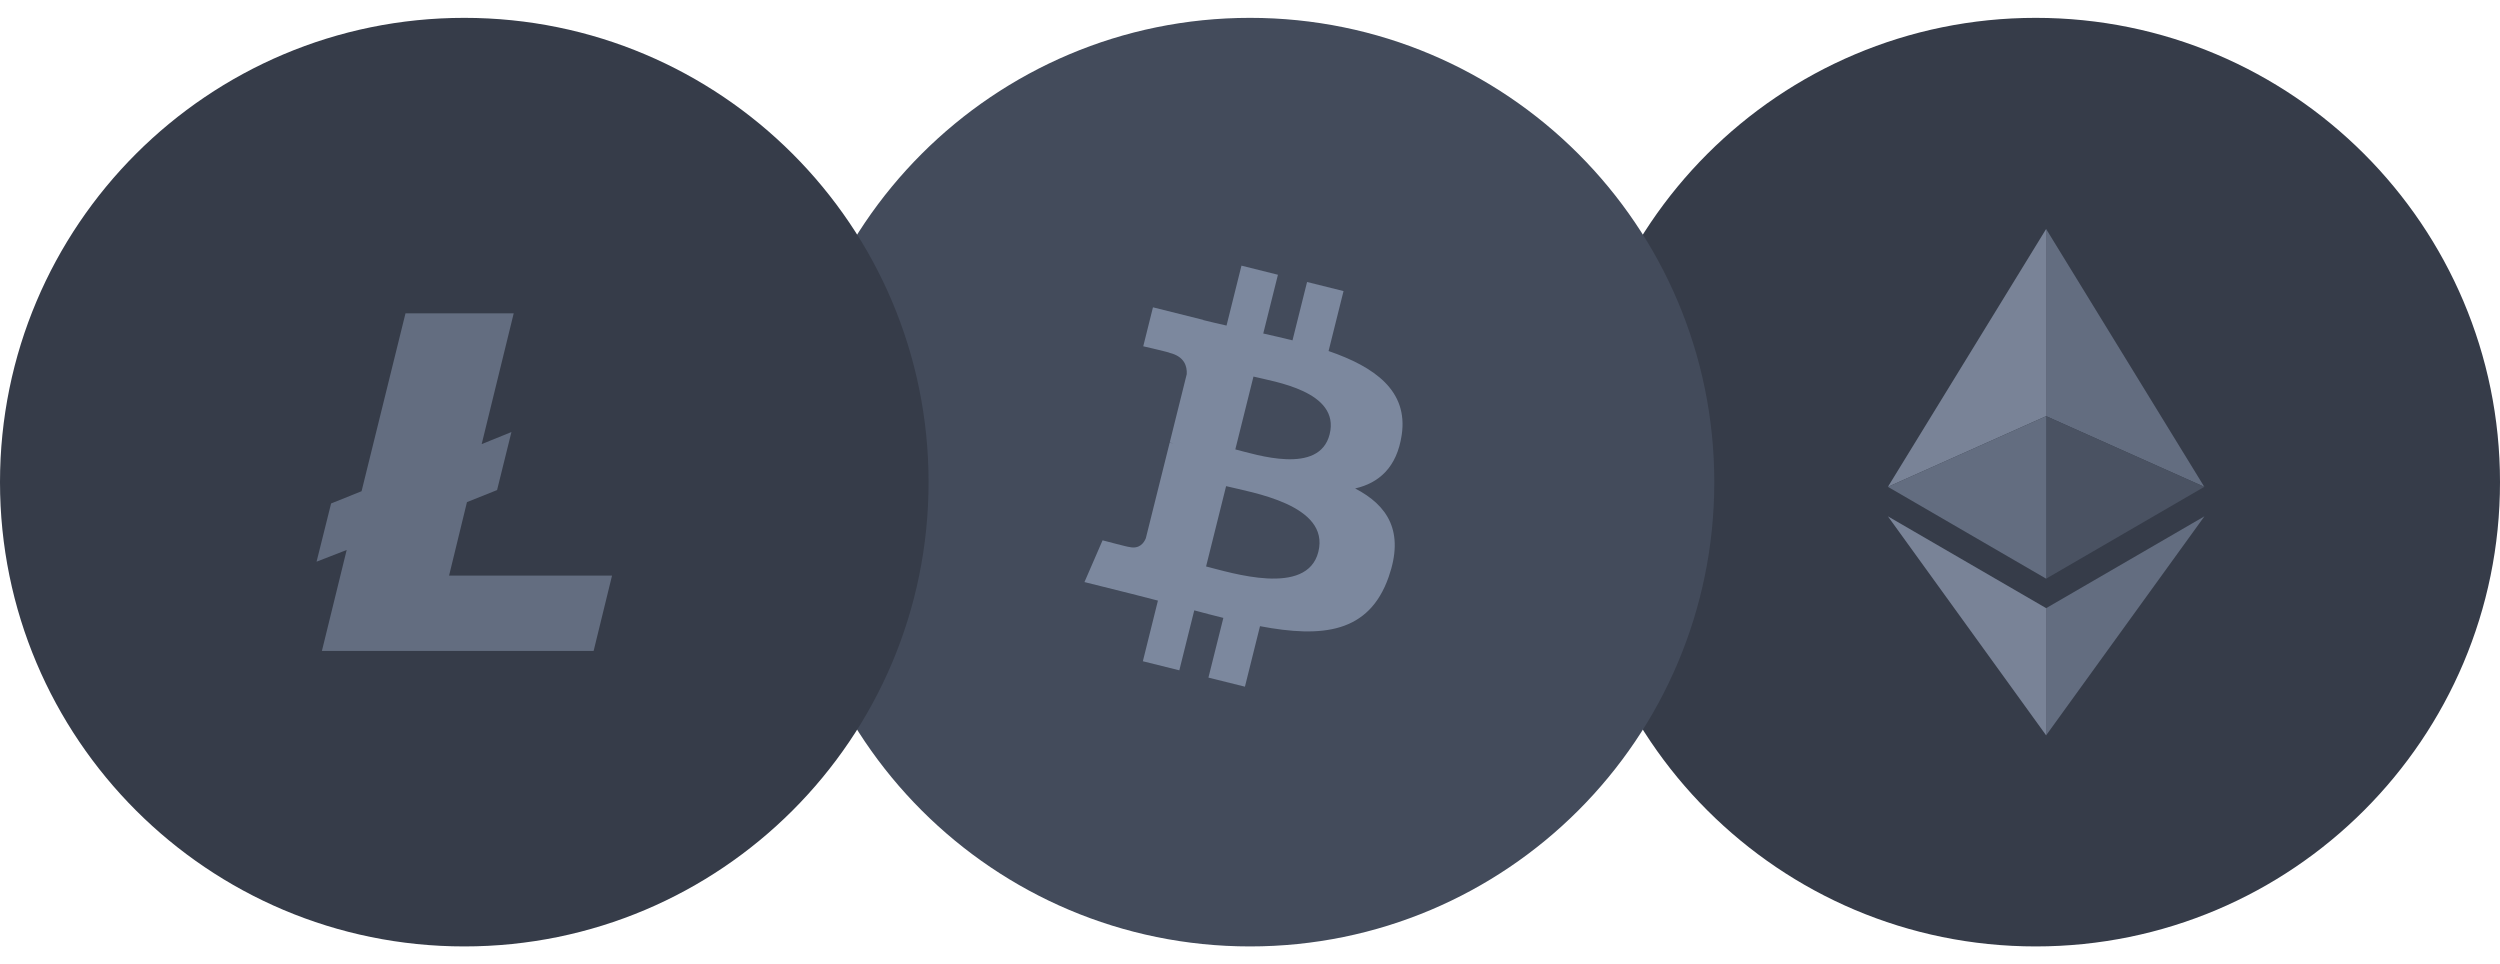
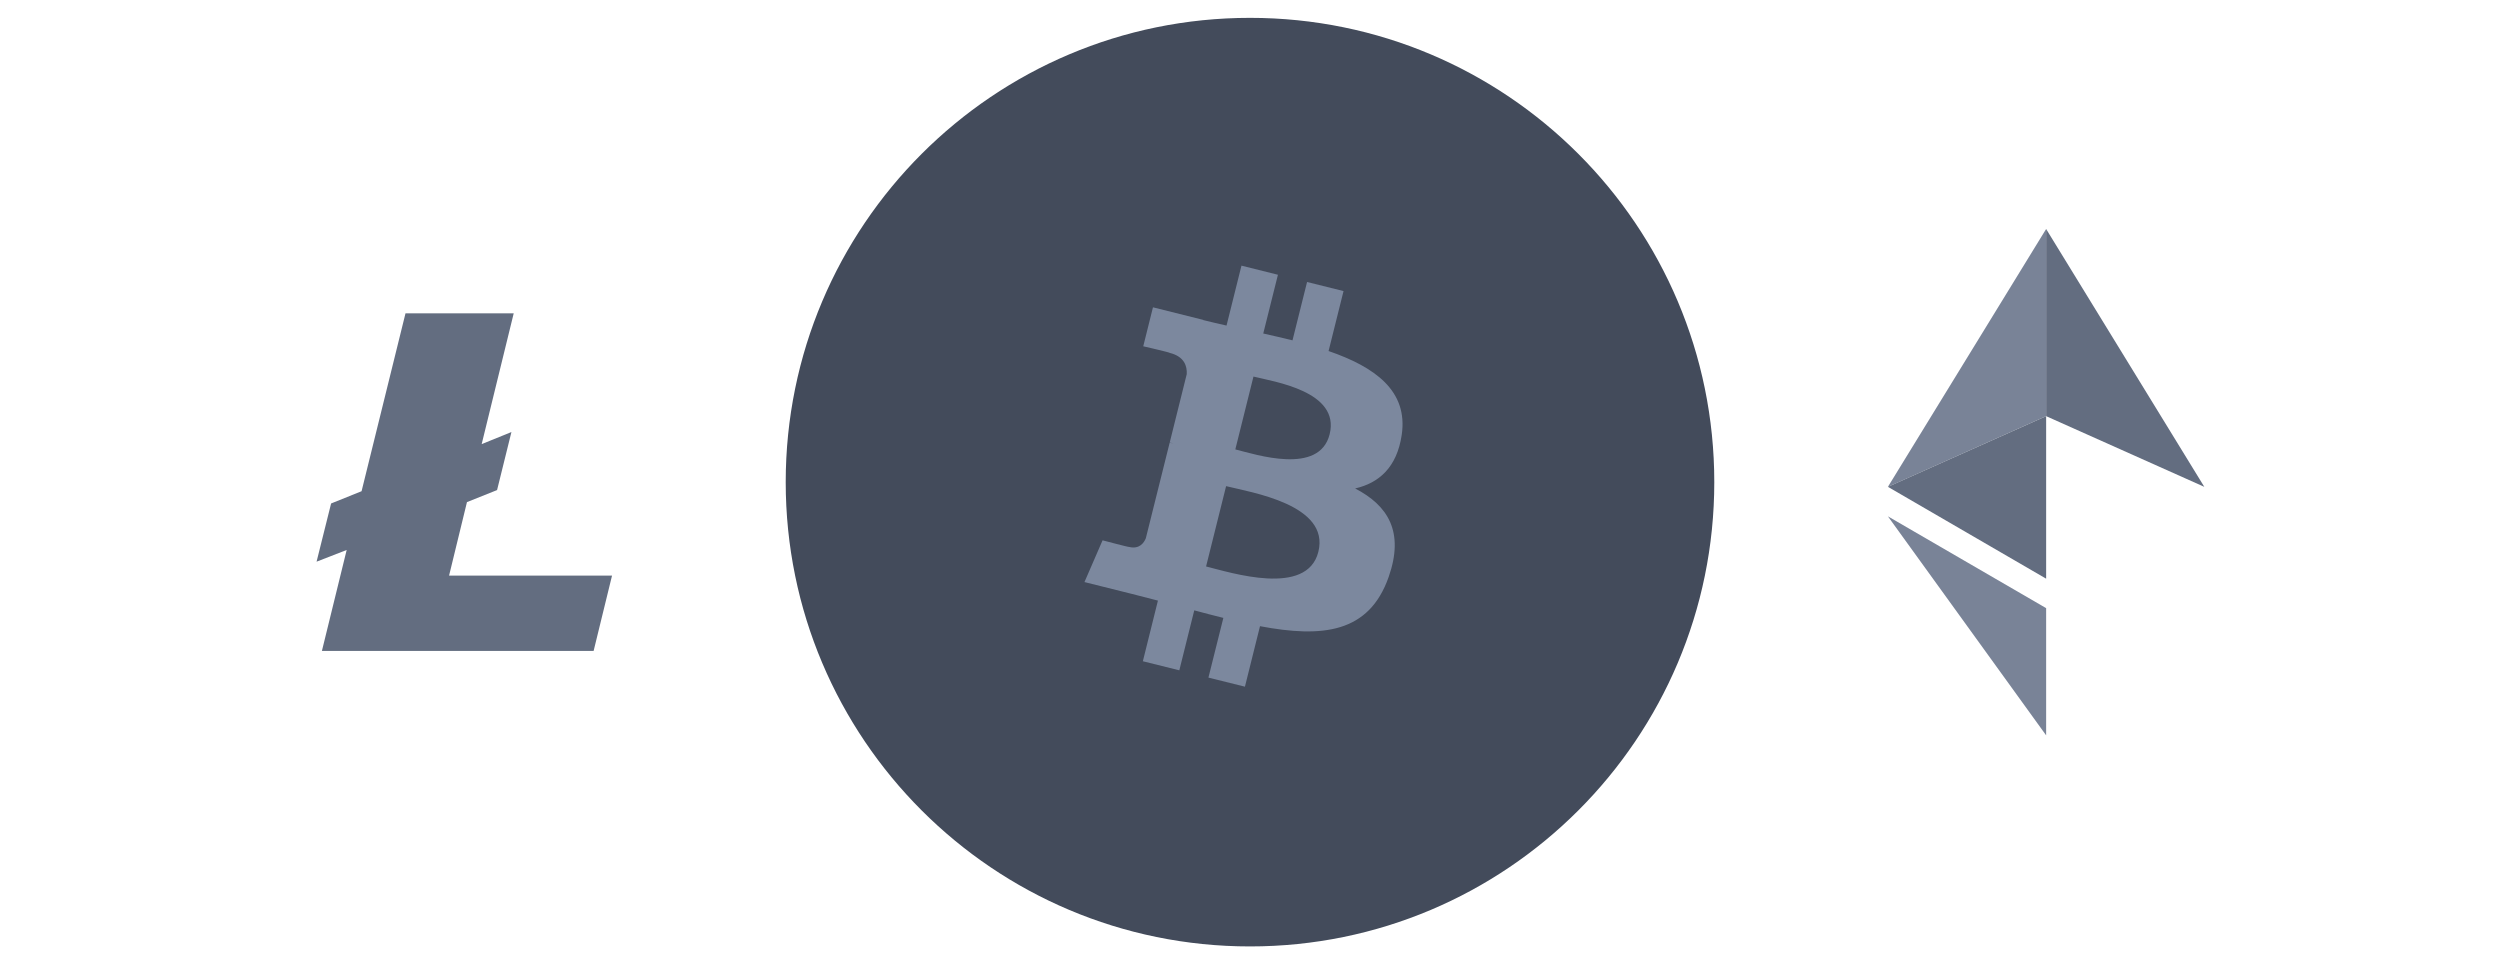
<svg xmlns="http://www.w3.org/2000/svg" width="70" height="27" viewBox="0 0 70 27" fill="none">
-   <path d="M44 13.5C44 6.32 49.82 0.5 57 0.5C64.18 0.5 70 6.32 70 13.5C70 20.68 64.18 26.5 57 26.5C49.82 26.5 44 20.68 44 13.5Z" fill="#363C49" />
  <path d="M57.291 6.411V11.652L61.721 13.632L57.291 6.411Z" fill="#636D80" />
  <path d="M57.292 6.411L52.861 13.632L57.292 11.652L57.292 6.411Z" fill="#798397" />
-   <path d="M57.291 17.029V20.59L61.724 14.457L57.291 17.029Z" fill="#636D80" />
  <path d="M57.292 20.59V17.028L52.861 14.457L57.292 20.59Z" fill="#798397" />
-   <path d="M57.291 16.203L61.721 13.631L57.291 11.652V16.203Z" fill="#4A5262" />
  <path d="M52.861 13.631L57.292 16.203V11.652L52.861 13.631Z" fill="#636D80" />
  <path d="M22 13.5C22 6.32 27.82 0.5 35 0.5C42.18 0.5 48 6.32 48 13.5C48 20.68 42.18 26.5 35 26.5C27.82 26.5 22 20.68 22 13.5Z" fill="#434B5B" />
  <path d="M39.248 12.178C39.433 10.939 38.49 10.273 37.2 9.829L37.619 8.15L36.598 7.896L36.19 9.53C35.922 9.463 35.646 9.4 35.371 9.338L35.782 7.693L34.761 7.438L34.343 9.116C34.121 9.065 33.902 9.016 33.69 8.962L33.692 8.957L32.283 8.605L32.011 9.696C32.011 9.696 32.769 9.87 32.753 9.881C33.167 9.984 33.241 10.258 33.229 10.475L32.753 12.387C32.789 12.396 32.825 12.407 32.859 12.42L32.751 12.394L32.083 15.072C32.032 15.197 31.904 15.386 31.614 15.314C31.625 15.329 30.872 15.129 30.872 15.129L30.365 16.298L31.695 16.63C31.942 16.692 32.184 16.757 32.422 16.817L32 18.515L33.021 18.769L33.439 17.09C33.718 17.166 33.989 17.235 34.254 17.301L33.836 18.973L34.858 19.227L35.28 17.533C37.022 17.863 38.331 17.73 38.883 16.154C39.327 14.886 38.861 14.154 37.944 13.677C38.612 13.524 39.114 13.085 39.248 12.178ZM36.914 15.45C36.599 16.719 34.463 16.033 33.77 15.861L34.331 13.612C35.024 13.786 37.244 14.128 36.914 15.45ZM37.23 12.159C36.942 13.313 35.165 12.727 34.589 12.583L35.097 10.544C35.673 10.688 37.53 10.956 37.23 12.159Z" fill="#7C889E" />
-   <path d="M0 13.5C0 6.32 5.82 0.5 13 0.5C20.18 0.5 26 6.32 26 13.5C26 20.68 20.18 26.5 13 26.5C5.82 26.5 0 20.68 0 13.5Z" fill="#363C49" />
  <path d="M9.707 15.399L8.864 15.727L9.271 14.097L10.124 13.754L11.354 8.773H14.384L13.487 12.435L14.32 12.097L13.918 13.722L13.075 14.059L12.574 16.117H17.137L16.621 18.227H9.013L9.707 15.399Z" fill="#636D80" />
</svg>